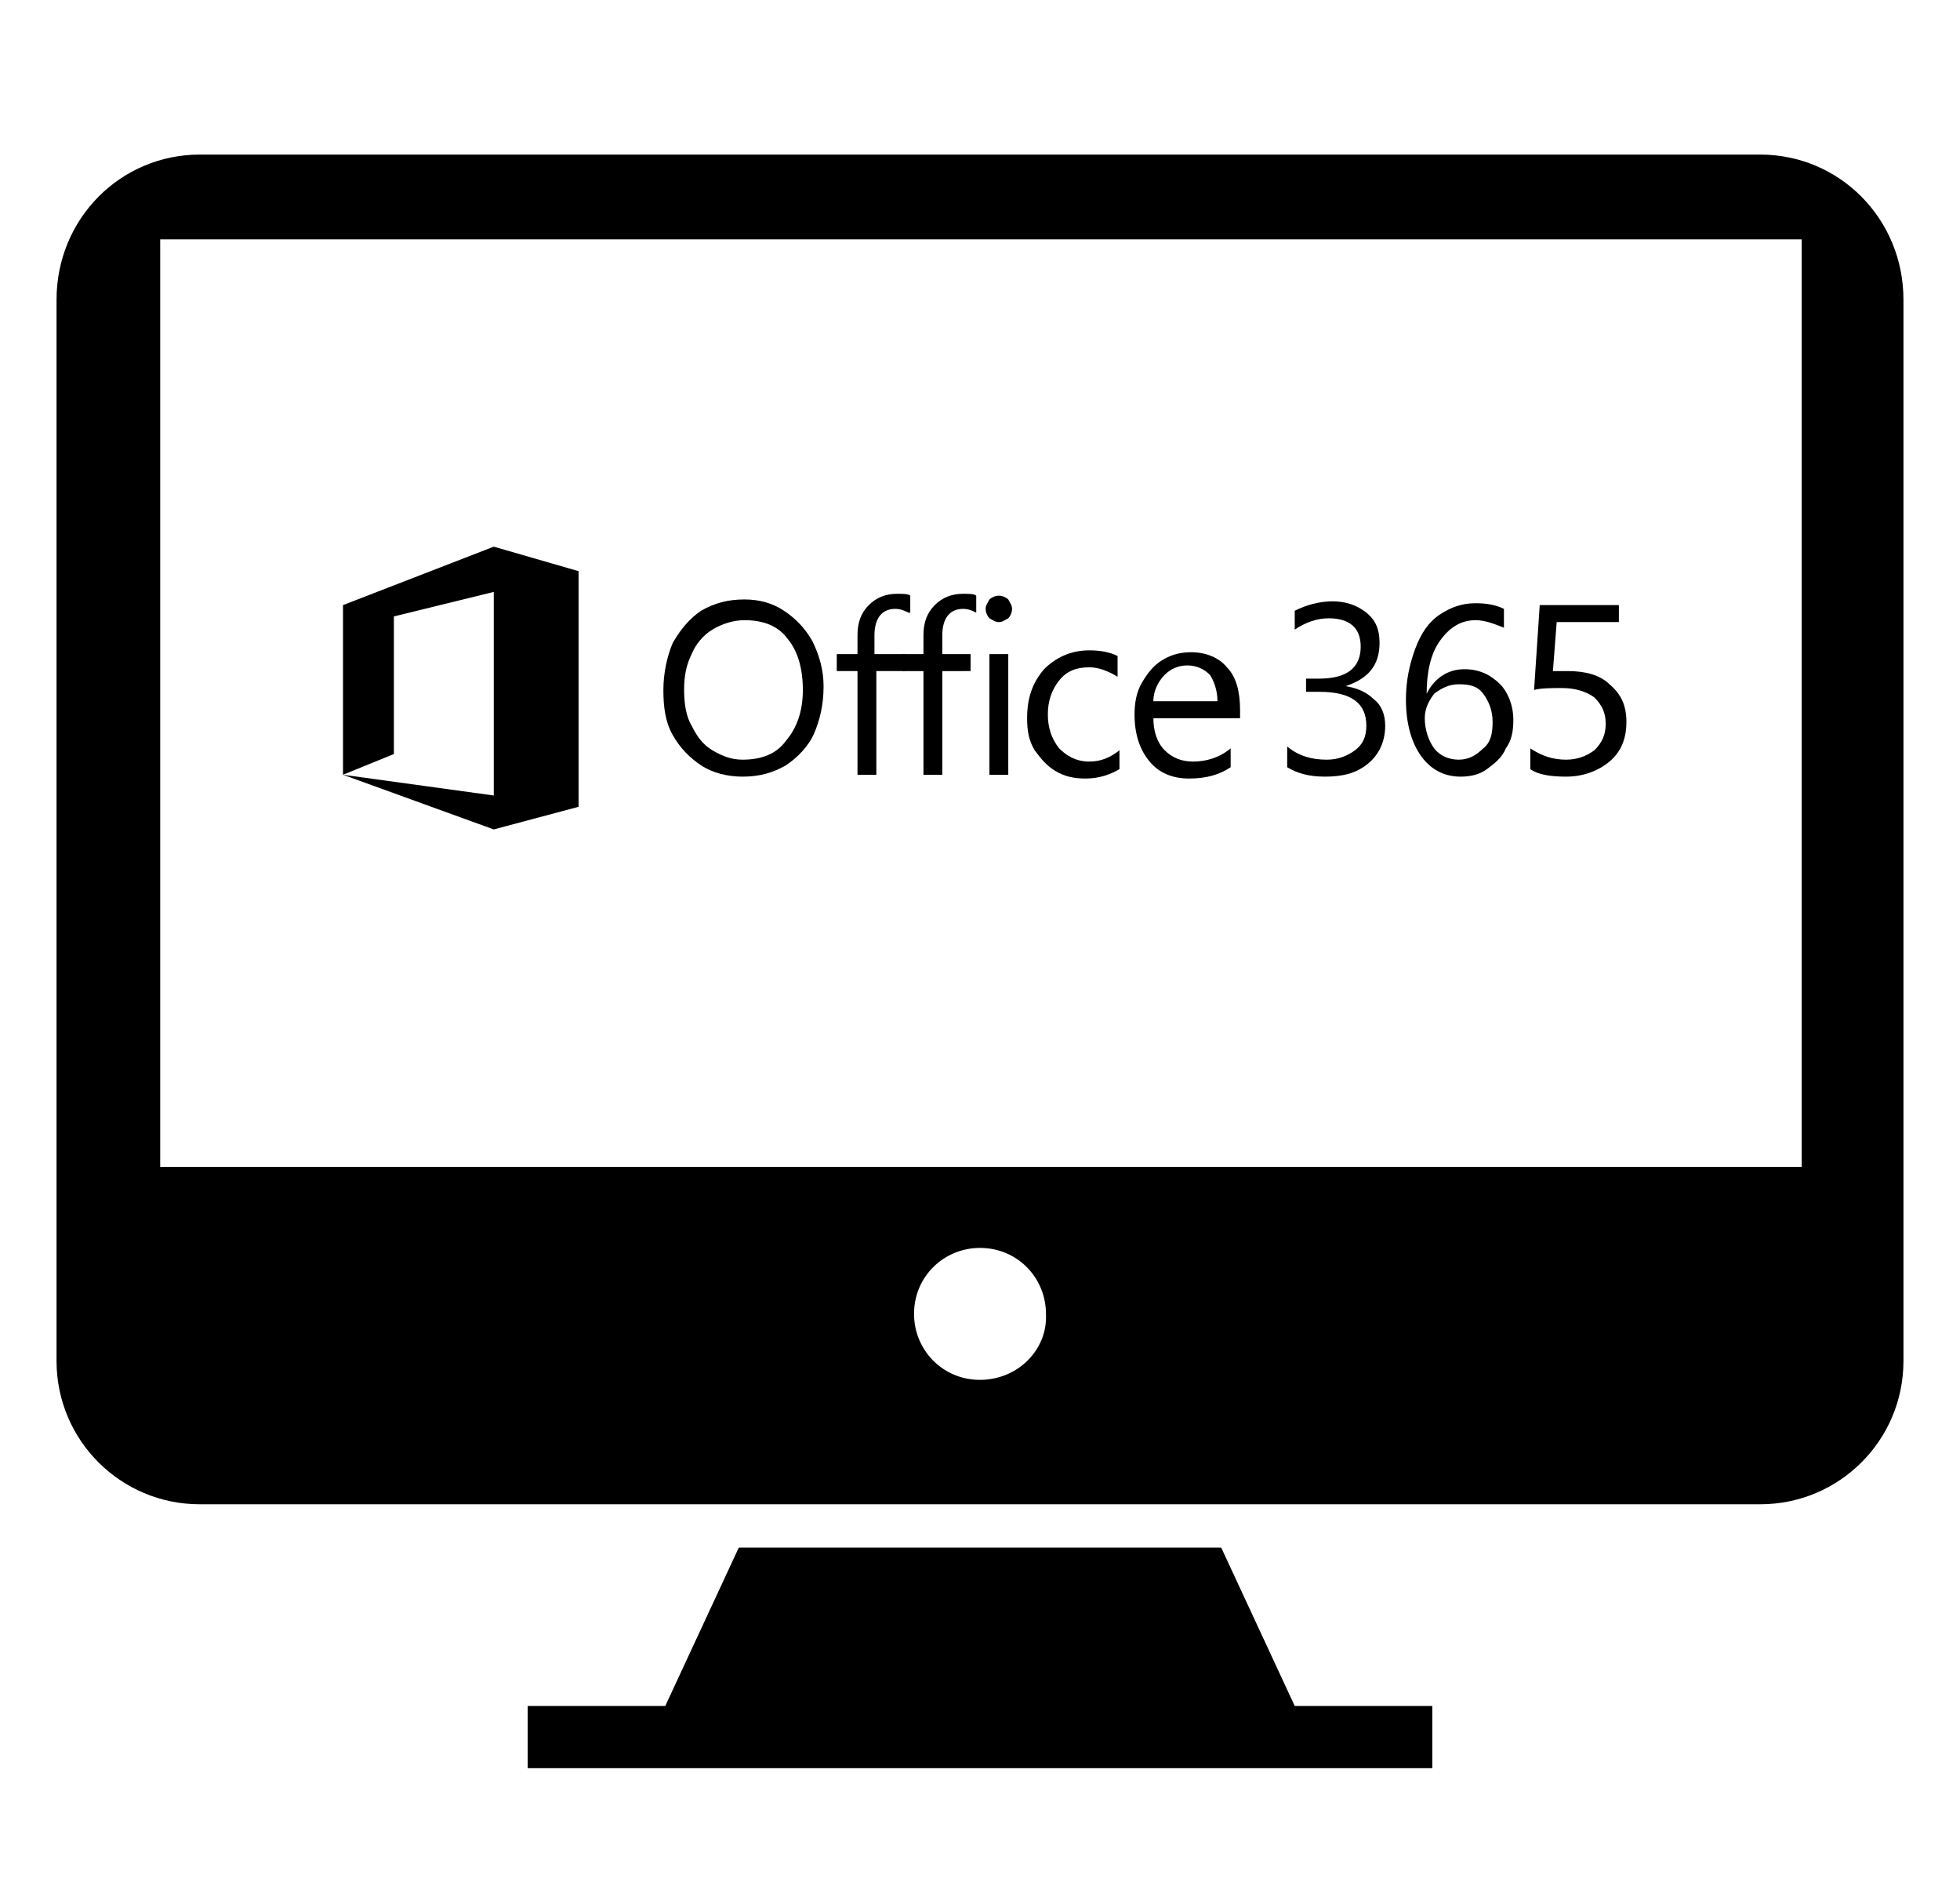
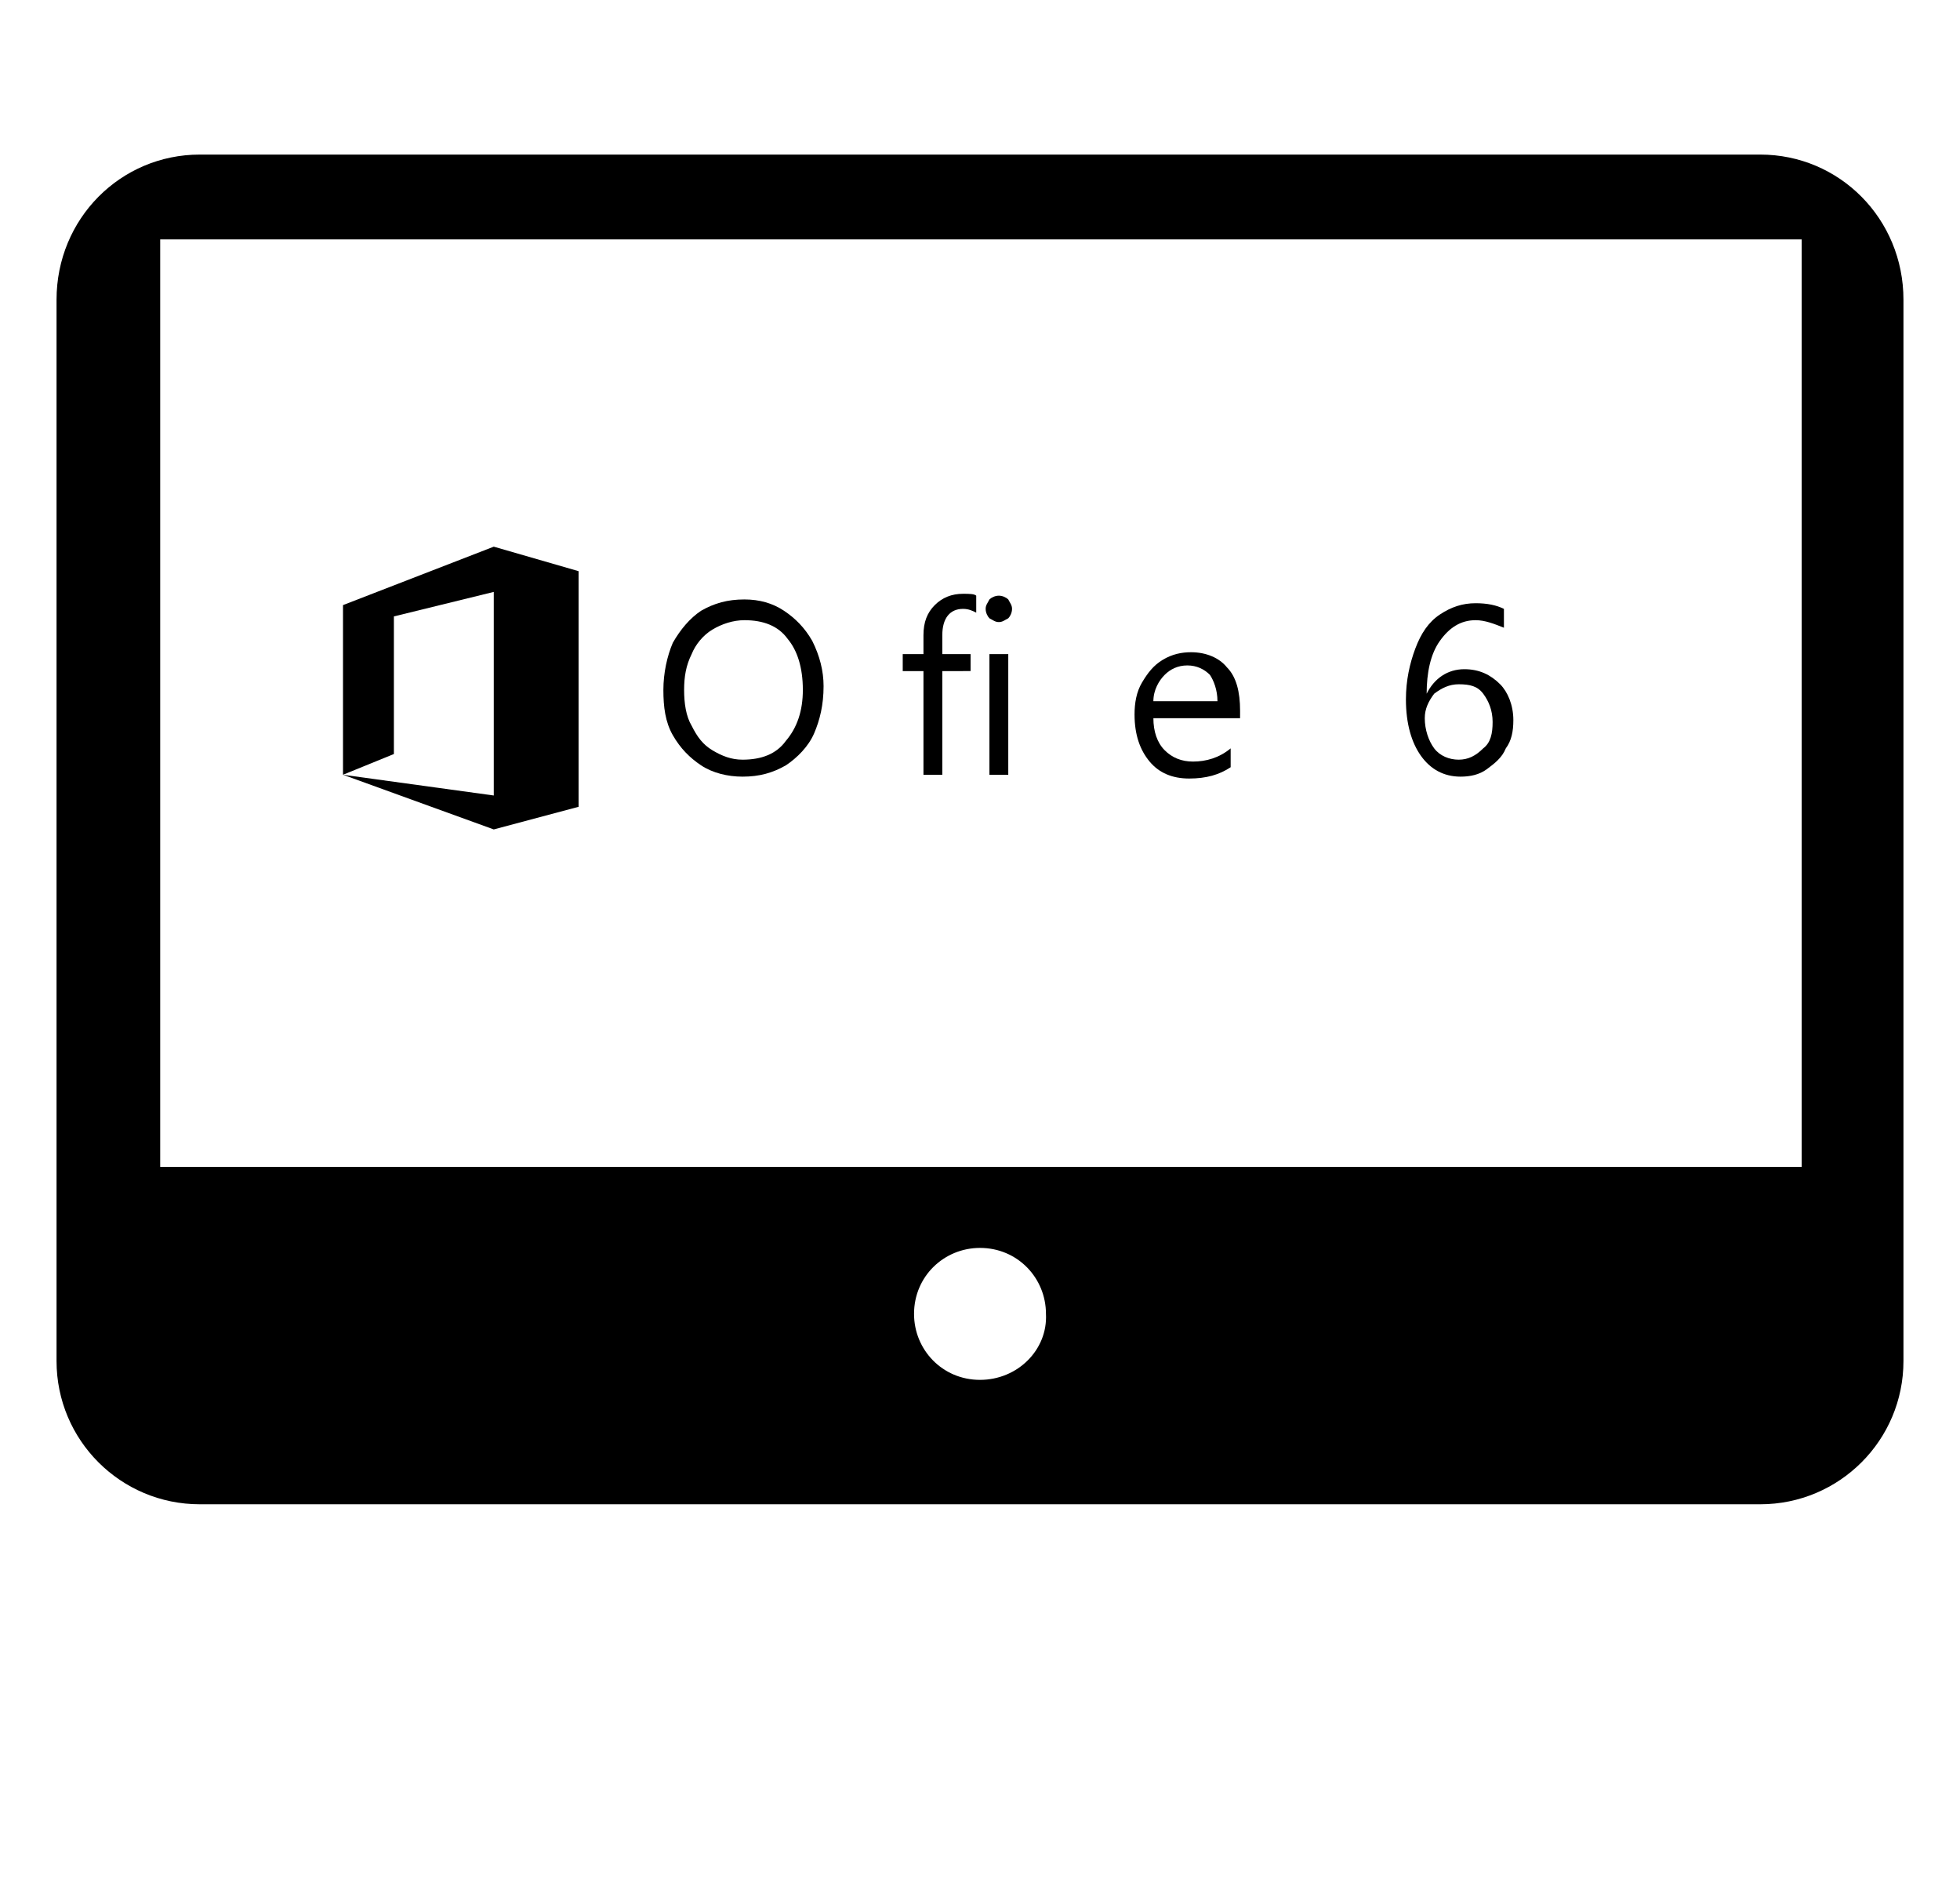
<svg xmlns="http://www.w3.org/2000/svg" version="1.1" id="Layer_1" x="0px" y="0px" viewBox="0 0 104 101" style="enable-background:new 0 0 104 101;" xml:space="preserve">
  <style type="text/css">
	.st0{fill-rule:evenodd;clip-rule:evenodd;}
	.st1{fill:#FFFFFF;}
</style>
  <g>
    <g>
-       <path d="M64.8,82.1c-8.5,0-17,0-25.6,0c-1.3,2.8-2.6,5.6-3.9,8.4H28v3.3h48v-3.3h-7.3C67.4,87.7,66.1,84.9,64.8,82.1z" />
      <path d="M93.4,8.2H10.6C6.4,8.2,3,11.6,3,15.9v56.3c0,4.2,3.4,7.6,7.6,7.6h82.8c4.2,0,7.6-3.4,7.6-7.6V15.9    C101,11.6,97.6,8.2,93.4,8.2z M52,73.2c-2,0-3.5-1.6-3.5-3.5c0-2,1.6-3.5,3.5-3.5c2,0,3.5,1.6,3.5,3.5C55.6,71.6,54,73.2,52,73.2z     M95.6,61.9H8.5V12.7h87.1V61.9z" />
    </g>
    <g>
      <path d="M43.7,36.4c0,1-0.2,1.8-0.5,2.5c-0.3,0.7-0.9,1.3-1.5,1.7c-0.7,0.4-1.4,0.6-2.3,0.6c-0.8,0-1.6-0.2-2.2-0.6    c-0.6-0.4-1.1-0.9-1.5-1.6c-0.4-0.7-0.5-1.5-0.5-2.4c0-0.9,0.2-1.8,0.5-2.5c0.4-0.7,0.9-1.3,1.5-1.7c0.7-0.4,1.4-0.6,2.3-0.6    c0.8,0,1.5,0.2,2.1,0.6c0.6,0.4,1.1,0.9,1.5,1.6C43.5,34.8,43.7,35.6,43.7,36.4 M42.6,36.6c0-1.2-0.3-2.1-0.8-2.7    c-0.5-0.7-1.3-1-2.3-1c-0.6,0-1.2,0.2-1.7,0.5c-0.5,0.3-0.9,0.8-1.1,1.3c-0.3,0.6-0.4,1.2-0.4,1.9c0,0.7,0.1,1.4,0.4,1.9    c0.3,0.6,0.6,1,1.1,1.3c0.5,0.3,1,0.5,1.6,0.5c1,0,1.8-0.3,2.3-1C42.3,38.6,42.6,37.7,42.6,36.6" />
-       <path d="M48.2,32.5c-0.2-0.1-0.4-0.2-0.7-0.2c-0.7,0-1.1,0.5-1.1,1.4v1H48v0.9h-1.5v5.5h-1v-5.5h-1.1v-0.9h1.1v-1    c0-0.7,0.2-1.2,0.6-1.6c0.4-0.4,0.9-0.6,1.5-0.6c0.3,0,0.6,0,0.7,0.1V32.5z" />
      <path d="M51.8,32.5c-0.2-0.1-0.4-0.2-0.7-0.2c-0.7,0-1.1,0.5-1.1,1.4v1h1.5v0.9H50v5.5h-1v-5.5h-1.1v-0.9H49v-1    c0-0.7,0.2-1.2,0.6-1.6c0.4-0.4,0.9-0.6,1.5-0.6c0.3,0,0.6,0,0.7,0.1V32.5z" />
      <path d="M53.7,32.3c0,0.2-0.1,0.4-0.2,0.5C53.3,32.9,53.2,33,53,33c-0.2,0-0.3-0.1-0.5-0.2c-0.1-0.1-0.2-0.3-0.2-0.5    c0-0.2,0.1-0.3,0.2-0.5c0.1-0.1,0.3-0.2,0.5-0.2c0.2,0,0.4,0.1,0.5,0.2C53.6,32,53.7,32.1,53.7,32.3 M53.5,41.1h-1v-6.4h1V41.1z" />
-       <path d="M59.4,40.8c-0.5,0.3-1.1,0.5-1.8,0.5c-0.6,0-1.1-0.1-1.6-0.4c-0.5-0.3-0.8-0.7-1.1-1.1c-0.3-0.5-0.4-1-0.4-1.7    c0-1.1,0.3-1.9,0.9-2.6c0.6-0.6,1.4-1,2.4-1c0.6,0,1.1,0.1,1.5,0.3v1.1c-0.5-0.3-1-0.5-1.5-0.5c-0.7,0-1.2,0.2-1.6,0.7    c-0.4,0.5-0.6,1.1-0.6,1.8c0,0.7,0.2,1.3,0.6,1.8c0.4,0.4,0.9,0.7,1.6,0.7c0.6,0,1.1-0.2,1.6-0.6V40.8z" />
      <path d="M65.7,38.1h-4.5c0,0.7,0.2,1.3,0.6,1.7c0.4,0.4,0.9,0.6,1.5,0.6c0.7,0,1.4-0.2,2-0.7v1c-0.6,0.4-1.3,0.6-2.2,0.6    c-0.9,0-1.6-0.3-2.1-0.9c-0.5-0.6-0.8-1.4-0.8-2.5c0-0.6,0.1-1.2,0.4-1.7c0.3-0.5,0.6-0.9,1.1-1.2c0.5-0.3,1-0.4,1.5-0.4    c0.8,0,1.5,0.3,1.9,0.8c0.5,0.5,0.7,1.3,0.7,2.3V38.1z M64.6,37.2c0-0.6-0.2-1.1-0.4-1.4c-0.3-0.3-0.7-0.5-1.2-0.5    c-0.5,0-0.9,0.2-1.2,0.5c-0.3,0.3-0.6,0.8-0.6,1.4H64.6z" />
-       <path d="M73.5,38.5c0,0.8-0.3,1.5-0.9,2c-0.6,0.5-1.3,0.7-2.3,0.7c-0.9,0-1.5-0.2-2-0.5v-1.1c0.6,0.5,1.3,0.7,2.1,0.7    c0.6,0,1.1-0.2,1.5-0.5c0.4-0.3,0.6-0.7,0.6-1.3c0-1.2-0.8-1.8-2.5-1.8h-0.7V36h0.7c1.5,0,2.2-0.6,2.2-1.7c0-1-0.6-1.5-1.7-1.5    c-0.6,0-1.2,0.2-1.8,0.6v-1c0.6-0.3,1.3-0.5,2-0.5c0.7,0,1.3,0.2,1.8,0.6c0.5,0.4,0.7,0.9,0.7,1.6c0,1.2-0.6,1.9-1.8,2.3v0    c0.6,0.1,1.1,0.3,1.5,0.7C73.3,37.4,73.5,37.9,73.5,38.5" />
      <path d="M80.3,38.2c0,0.6-0.1,1.1-0.4,1.5c-0.2,0.5-0.6,0.8-1,1.1c-0.4,0.3-0.9,0.4-1.4,0.4c-0.9,0-1.6-0.4-2.1-1.1    c-0.5-0.7-0.8-1.7-0.8-3c0-1,0.2-1.9,0.5-2.7c0.3-0.8,0.7-1.4,1.3-1.8c0.6-0.4,1.2-0.6,1.9-0.6c0.6,0,1.1,0.1,1.5,0.3v1    c-0.5-0.2-1-0.4-1.5-0.4c-0.8,0-1.4,0.4-1.9,1.1c-0.5,0.7-0.7,1.7-0.7,2.8h0c0.4-0.8,1.1-1.3,2-1.3c0.8,0,1.4,0.3,1.9,0.8    C80,36.7,80.3,37.4,80.3,38.2 M79.2,38.3c0-0.6-0.2-1.1-0.5-1.5c-0.3-0.4-0.7-0.5-1.3-0.5c-0.5,0-0.9,0.2-1.3,0.5    c-0.3,0.4-0.5,0.8-0.5,1.3c0,0.6,0.2,1.2,0.5,1.6c0.3,0.4,0.8,0.6,1.3,0.6c0.5,0,0.9-0.2,1.3-0.6C79.1,39.4,79.2,38.9,79.2,38.3" />
-       <path d="M86.3,38.3c0,0.9-0.3,1.6-0.9,2.1c-0.6,0.5-1.4,0.8-2.3,0.8c-0.8,0-1.5-0.1-1.9-0.4v-1.1c0.6,0.4,1.2,0.6,1.9,0.6    c0.6,0,1.1-0.2,1.5-0.5c0.4-0.4,0.6-0.8,0.6-1.4c0-0.6-0.2-1-0.6-1.4c-0.4-0.3-1-0.5-1.7-0.5c-0.6,0-1.1,0-1.5,0.1l0.3-4.5h4.2V33    h-3.3l-0.2,2.6l0.8,0c0.9,0,1.7,0.2,2.2,0.7C86,36.8,86.3,37.4,86.3,38.3" />
      <polygon points="30.7,42.8 30.7,42.8 30.7,30.3 26.2,29 18.2,32.1 18.2,32.1 18.2,41.1 20.9,40 20.9,32.7 26.2,31.4 26.2,42.2     18.2,41.1 26.2,44 26.2,44 30.7,42.8 30.7,42.8   " />
    </g>
  </g>
</svg>